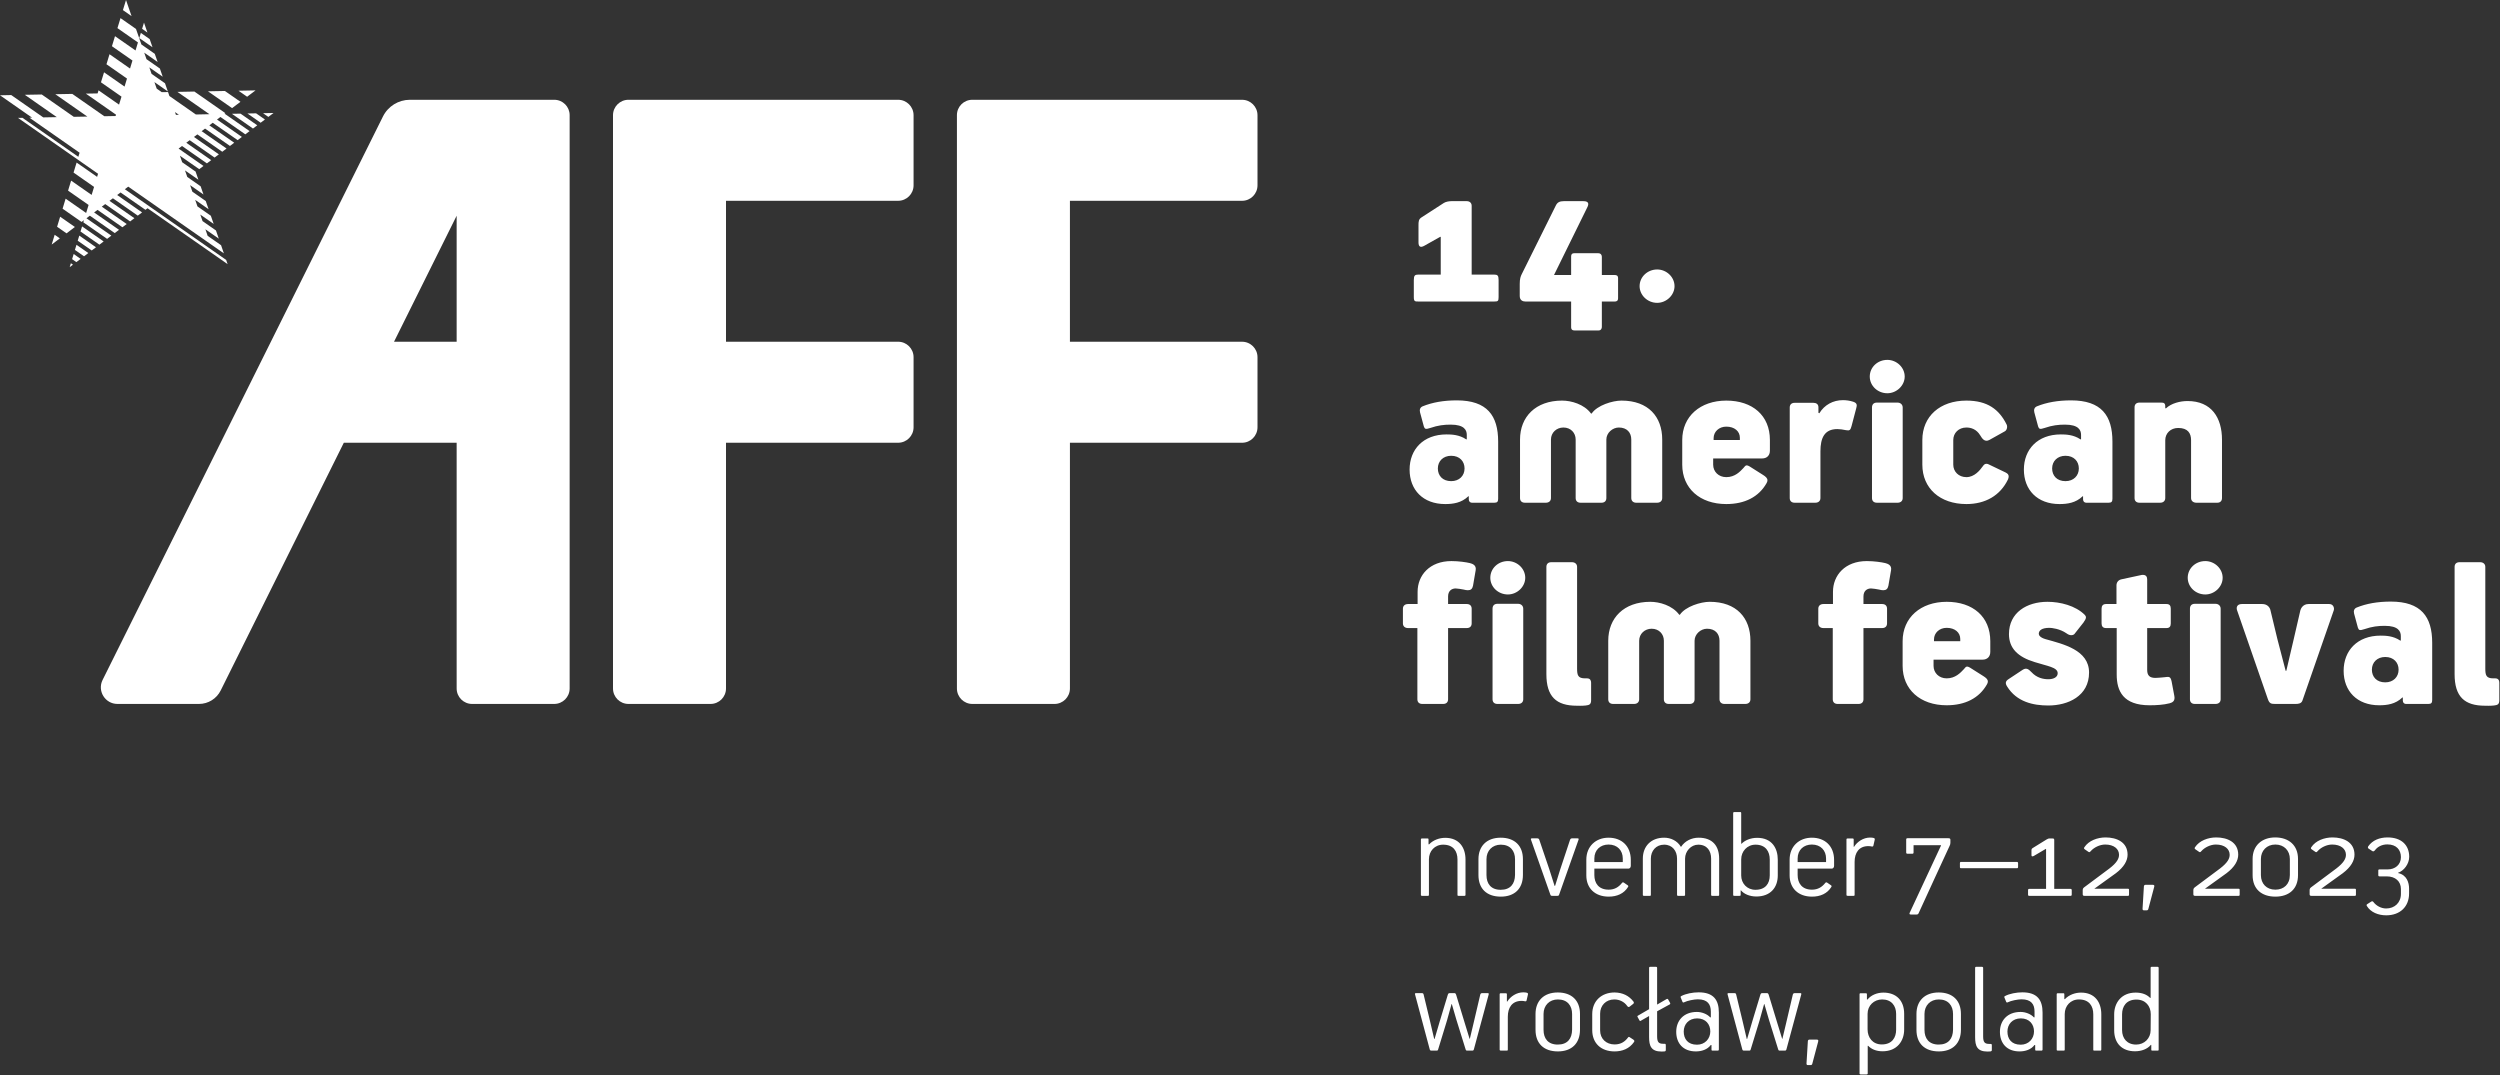
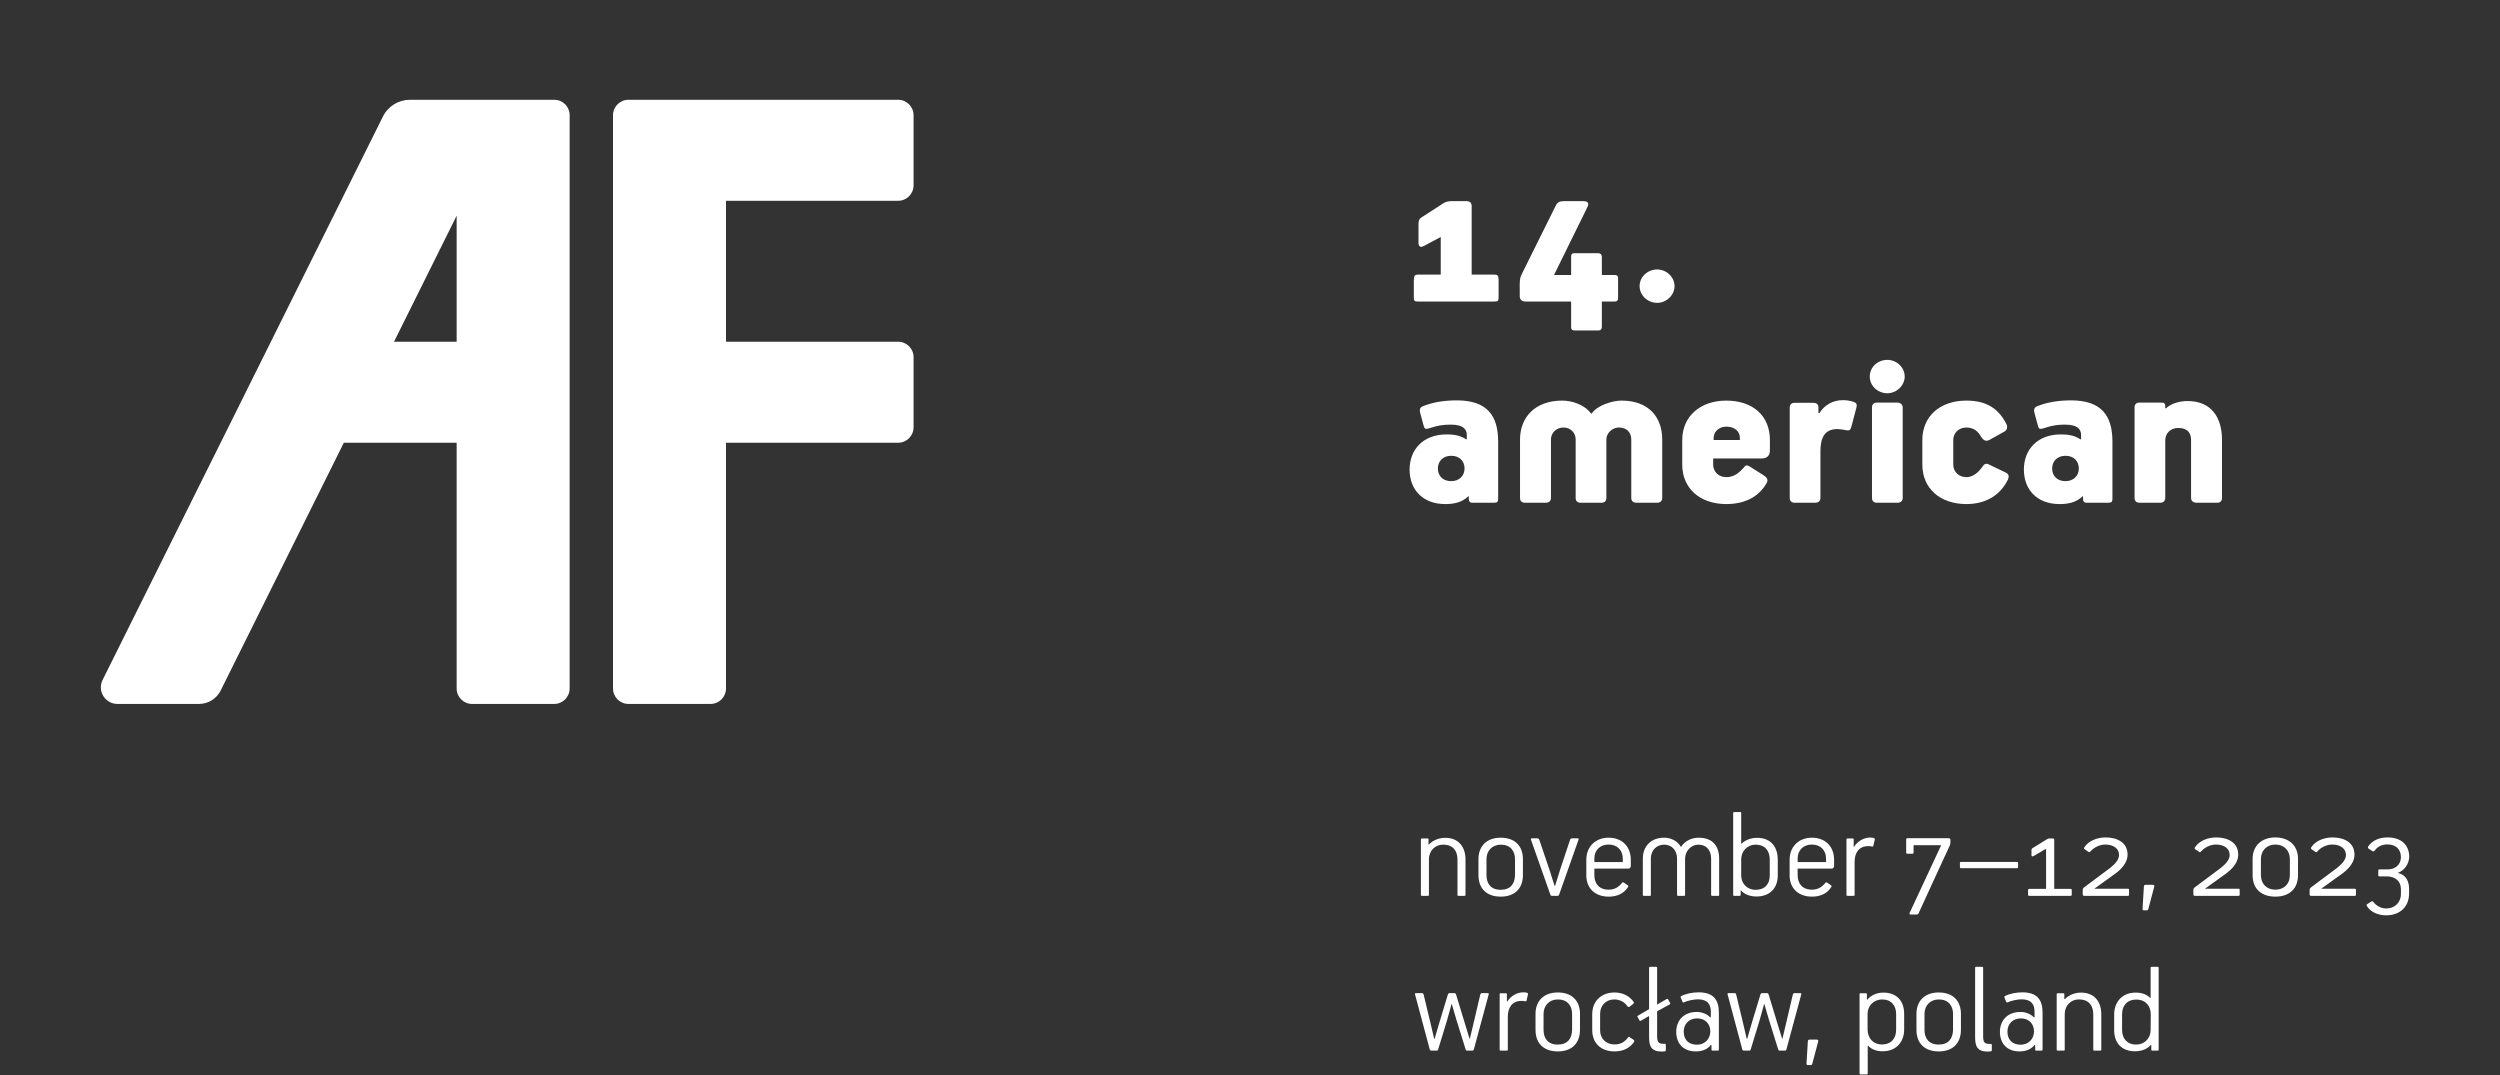
<svg xmlns="http://www.w3.org/2000/svg" width="100%" height="100%" viewBox="0 0 1346 579" version="1.1" xml:space="preserve" style="fill-rule:evenodd;clip-rule:evenodd;stroke-linejoin:round;stroke-miterlimit:2;">
  <rect x="0" y="0" width="1346" height="579" fill="#333333" stroke="none" />
  <g transform="matrix(1,0,0,1,-162.4,-108.204)">
    <g transform="matrix(4.167,0,0,4.167,963.894,671.735)">
      <path d="M0,-6.732C0.034,-6.851 0.017,-6.919 -0.119,-6.919L-0.833,-6.919C-1.003,-6.919 -1.054,-6.834 -1.088,-6.715L-1.989,-2.873L-2.431,-1.02L-2.465,-1.02L-3.06,-2.958L-4.199,-6.698C-4.267,-6.902 -4.335,-6.919 -4.454,-6.919L-5.032,-6.919C-5.202,-6.919 -5.236,-6.834 -5.287,-6.681L-6.307,-3.315L-6.987,-1.003L-7.038,-1.003L-7.599,-3.4L-8.398,-6.715C-8.432,-6.868 -8.483,-6.919 -8.636,-6.919L-9.384,-6.919C-9.52,-6.919 -9.554,-6.851 -9.503,-6.715L-7.616,0.34C-7.582,0.493 -7.497,0.51 -7.361,0.51L-6.766,0.51C-6.647,0.51 -6.562,0.51 -6.528,0.357L-5.389,-3.366L-4.794,-5.508L-4.76,-5.508L-4.165,-3.468L-2.975,0.357C-2.924,0.51 -2.873,0.51 -2.703,0.51L-2.125,0.51C-2.006,0.51 -1.938,0.476 -1.904,0.323L0,-6.732ZM1.557,-6.902C1.472,-6.902 1.421,-6.868 1.421,-6.766L1.421,0.391C1.421,0.476 1.489,0.51 1.574,0.51L2.339,0.51C2.441,0.51 2.475,0.476 2.475,0.374L2.475,-3.876C2.475,-5.032 3.019,-5.916 4.243,-5.916C4.396,-5.916 4.566,-5.899 4.702,-5.865C4.787,-5.848 4.889,-5.865 4.906,-6.001L5.076,-6.749C5.093,-6.868 5.076,-6.919 4.94,-6.97C4.838,-7.004 4.617,-7.021 4.464,-7.021C3.614,-7.021 2.815,-6.494 2.407,-5.831L2.356,-5.831L2.356,-6.766C2.356,-6.851 2.322,-6.902 2.22,-6.902L1.557,-6.902ZM11.801,-2.193L11.801,-4.233C11.801,-5.967 10.73,-7.004 8.928,-7.004C7.109,-7.004 6.055,-5.899 6.055,-4.233L6.055,-2.176C6.055,-0.425 7.109,0.612 8.945,0.612C10.713,0.612 11.801,-0.408 11.801,-2.193M10.781,-2.193C10.764,-1.037 10.186,-0.272 8.928,-0.272C7.67,-0.272 7.092,-1.054 7.092,-2.176L7.092,-4.233C7.092,-5.321 7.84,-6.103 8.945,-6.103C10.169,-6.103 10.781,-5.304 10.781,-4.216L10.781,-2.193ZM18.72,-5.814C18.125,-6.596 17.309,-6.987 16.272,-7.004C14.606,-7.004 13.382,-5.933 13.382,-4.199L13.382,-2.142C13.382,-0.459 14.504,0.612 16.272,0.612C17.258,0.612 18.176,0.272 18.788,-0.612C18.839,-0.714 18.856,-0.799 18.686,-0.918L18.244,-1.207C18.159,-1.275 18.091,-1.292 18.023,-1.207C17.632,-0.68 17.122,-0.289 16.272,-0.289C15.184,-0.289 14.402,-1.02 14.402,-2.108L14.402,-4.267C14.402,-5.321 15.15,-6.103 16.238,-6.103C16.901,-6.103 17.53,-5.797 17.904,-5.253C17.989,-5.134 18.091,-5.083 18.21,-5.168L18.669,-5.525C18.771,-5.593 18.788,-5.712 18.72,-5.814M23.415,-5.474C23.483,-5.542 23.483,-5.593 23.432,-5.678L23.194,-6.103C23.143,-6.188 23.092,-6.188 23.024,-6.171L21.766,-5.44L21.766,-10.183C21.766,-10.285 21.698,-10.319 21.613,-10.319L20.882,-10.319C20.763,-10.319 20.729,-10.268 20.729,-10.166L20.729,-4.845L19.267,-3.995C19.199,-3.961 19.199,-3.893 19.25,-3.825L19.488,-3.383C19.539,-3.315 19.573,-3.298 19.658,-3.349L20.729,-3.961L20.729,-1.241C20.729,-0.102 20.984,0.629 22.344,0.629C22.412,0.629 22.565,0.629 22.735,0.612C22.837,0.595 22.888,0.544 22.888,0.425L22.888,-0.17C22.888,-0.272 22.888,-0.374 22.752,-0.374L22.548,-0.374C21.936,-0.374 21.766,-0.629 21.766,-1.36L21.766,-4.573L23.415,-5.474ZM24.235,-1.921C24.235,-0.425 25.136,0.612 26.768,0.612C27.516,0.612 28.264,0.374 28.706,-0.221L28.791,-0.204L28.791,0.391C28.791,0.442 28.808,0.51 28.91,0.51L29.607,0.51C29.692,0.51 29.743,0.459 29.743,0.357L29.743,-4.403C29.743,-6.035 29.063,-7.021 27.125,-7.021C26.377,-7.021 25.476,-6.851 24.898,-6.545C24.813,-6.511 24.779,-6.443 24.813,-6.358L25.034,-5.814C25.068,-5.712 25.153,-5.678 25.238,-5.729C25.68,-5.95 26.547,-6.12 27.023,-6.12C28.298,-6.12 28.706,-5.457 28.706,-4.539L28.706,-3.808L28.638,-3.774C28.23,-4.233 27.516,-4.488 26.904,-4.488C25.17,-4.488 24.235,-3.349 24.235,-1.921M25.204,-1.955C25.204,-2.89 25.85,-3.655 26.938,-3.655C28.043,-3.655 28.638,-2.89 28.638,-1.972C28.638,-1.02 27.941,-0.255 26.921,-0.255C25.731,-0.255 25.204,-1.003 25.204,-1.955M40.385,-6.732C40.419,-6.851 40.402,-6.919 40.265,-6.919L39.551,-6.919C39.381,-6.919 39.33,-6.834 39.296,-6.715L38.395,-2.873L37.954,-1.02L37.92,-1.02L37.324,-2.958L36.186,-6.698C36.118,-6.902 36.049,-6.919 35.93,-6.919L35.352,-6.919C35.183,-6.919 35.148,-6.834 35.097,-6.681L34.077,-3.315L33.398,-1.003L33.347,-1.003L32.786,-3.4L31.986,-6.715C31.952,-6.868 31.902,-6.919 31.748,-6.919L31.001,-6.919C30.864,-6.919 30.83,-6.851 30.881,-6.715L32.769,0.34C32.803,0.493 32.887,0.51 33.023,0.51L33.618,0.51C33.738,0.51 33.822,0.51 33.856,0.357L34.995,-3.366L35.59,-5.508L35.624,-5.508L36.219,-3.468L37.41,0.357C37.46,0.51 37.511,0.51 37.682,0.51L38.26,0.51C38.378,0.51 38.446,0.476 38.48,0.323L40.385,-6.732ZM42.567,-0.629C42.635,-0.833 42.567,-0.918 42.38,-0.918L41.462,-0.918C41.326,-0.918 41.241,-0.833 41.241,-0.697L41.071,2.125C41.054,2.261 41.088,2.38 41.224,2.38L41.598,2.38C41.717,2.38 41.785,2.329 41.819,2.193L42.567,-0.629ZM47.922,-6.766L47.922,3.451C47.922,3.553 47.973,3.587 48.075,3.587L48.823,3.587C48.925,3.587 48.976,3.536 48.976,3.451L48.976,-0.102L49.027,-0.119C49.435,0.306 50.047,0.595 50.897,0.595C52.784,0.595 53.685,-0.748 53.685,-2.21L53.685,-4.25C53.685,-5.967 52.665,-6.987 50.999,-6.987C50.166,-6.987 49.384,-6.647 48.942,-6.086L48.874,-6.103L48.874,-6.766C48.874,-6.851 48.84,-6.902 48.738,-6.902L48.058,-6.902C47.956,-6.902 47.922,-6.868 47.922,-6.766M48.959,-4.25C48.959,-5.304 49.775,-6.103 50.846,-6.103C52.019,-6.103 52.648,-5.304 52.648,-4.233L52.648,-2.193C52.648,-1.173 52.121,-0.289 50.795,-0.289C49.605,-0.289 48.959,-1.19 48.959,-2.227L48.959,-4.25ZM61.02,-2.193L61.02,-4.233C61.02,-5.967 59.949,-7.004 58.147,-7.004C56.328,-7.004 55.274,-5.899 55.274,-4.233L55.274,-2.176C55.274,-0.425 56.328,0.612 58.164,0.612C59.932,0.612 61.02,-0.408 61.02,-2.193M60,-2.193C59.983,-1.037 59.405,-0.272 58.147,-0.272C56.889,-0.272 56.311,-1.054 56.311,-2.176L56.311,-4.233C56.311,-5.321 57.059,-6.103 58.164,-6.103C59.388,-6.103 60,-5.304 60,-4.216L60,-2.193ZM62.853,-10.166L62.853,-1.241C62.853,-0.085 63.108,0.629 64.451,0.629C64.536,0.629 64.689,0.629 64.859,0.612C64.944,0.595 65.012,0.544 65.012,0.442L65.012,-0.153C65.012,-0.255 65.012,-0.357 64.859,-0.357L64.672,-0.357C64.06,-0.357 63.89,-0.612 63.89,-1.343L63.89,-10.183C63.89,-10.268 63.822,-10.319 63.737,-10.319L62.989,-10.319C62.887,-10.319 62.853,-10.251 62.853,-10.166M66.059,-1.921C66.059,-0.425 66.96,0.612 68.592,0.612C69.34,0.612 70.088,0.374 70.53,-0.221L70.615,-0.204L70.615,0.391C70.615,0.442 70.632,0.51 70.734,0.51L71.431,0.51C71.516,0.51 71.567,0.459 71.567,0.357L71.567,-4.403C71.567,-6.035 70.887,-7.021 68.949,-7.021C68.201,-7.021 67.3,-6.851 66.722,-6.545C66.637,-6.511 66.603,-6.443 66.637,-6.358L66.858,-5.814C66.892,-5.712 66.977,-5.678 67.062,-5.729C67.504,-5.95 68.371,-6.12 68.847,-6.12C70.122,-6.12 70.53,-5.457 70.53,-4.539L70.53,-3.808L70.462,-3.774C70.054,-4.233 69.34,-4.488 68.728,-4.488C66.994,-4.488 66.059,-3.349 66.059,-1.921M67.028,-1.955C67.028,-2.89 67.674,-3.655 68.762,-3.655C69.867,-3.655 70.462,-2.89 70.462,-1.972C70.462,-1.02 69.765,-0.255 68.745,-0.255C67.555,-0.255 67.028,-1.003 67.028,-1.955M79.157,0.374L79.157,-4.182C79.157,-5.746 78.324,-6.987 76.539,-6.987C75.825,-6.987 75.009,-6.732 74.448,-6.137L74.38,-6.154L74.38,-6.766C74.38,-6.868 74.363,-6.902 74.261,-6.902L73.53,-6.902C73.445,-6.902 73.394,-6.868 73.394,-6.766L73.394,0.391C73.394,0.476 73.445,0.51 73.53,0.51L74.295,0.51C74.397,0.51 74.431,0.476 74.431,0.374L74.431,-4.216C74.431,-5.27 75.179,-6.103 76.267,-6.103C77.593,-6.103 78.12,-5.253 78.12,-4.182L78.12,0.391C78.12,0.476 78.154,0.51 78.256,0.51L79.021,0.51C79.106,0.51 79.157,0.476 79.157,0.374M86.567,0.391L86.567,-10.183C86.567,-10.268 86.516,-10.319 86.431,-10.319L85.666,-10.319C85.564,-10.319 85.53,-10.268 85.53,-10.166L85.53,-6.324L85.479,-6.29C85.054,-6.732 84.442,-6.987 83.592,-6.987C81.739,-6.987 80.821,-5.644 80.821,-4.182L80.821,-2.125C80.821,-0.425 81.841,0.595 83.507,0.595C84.323,0.595 85.105,0.323 85.564,-0.238L85.615,-0.221L85.615,0.374C85.615,0.476 85.649,0.51 85.751,0.51L86.431,0.51C86.533,0.51 86.567,0.476 86.567,0.391M85.53,-2.125C85.53,-1.088 84.731,-0.272 83.66,-0.272C82.487,-0.272 81.841,-1.071 81.841,-2.142L81.841,-4.182C81.841,-5.219 82.402,-6.086 83.694,-6.086C84.884,-6.086 85.547,-5.236 85.547,-4.199L85.53,-2.125Z" style="fill:white;fill-rule:nonzero;" />
    </g>
    <g transform="matrix(4.167,0,0,4.167,951.428,556.455)">
      <path d="M0,8.041L0,3.485C0,1.921 -0.833,0.68 -2.618,0.68C-3.332,0.68 -4.148,0.935 -4.709,1.53L-4.777,1.513L-4.777,0.901C-4.777,0.799 -4.794,0.765 -4.896,0.765L-5.627,0.765C-5.712,0.765 -5.763,0.799 -5.763,0.901L-5.763,8.058C-5.763,8.143 -5.712,8.177 -5.627,8.177L-4.862,8.177C-4.76,8.177 -4.726,8.143 -4.726,8.041L-4.726,3.451C-4.726,2.397 -3.978,1.564 -2.89,1.564C-1.564,1.564 -1.037,2.414 -1.037,3.485L-1.037,8.058C-1.037,8.143 -1.003,8.177 -0.901,8.177L-0.136,8.177C-0.051,8.177 0,8.143 0,8.041M7.419,5.474L7.419,3.434C7.419,1.7 6.348,0.663 4.546,0.663C2.727,0.663 1.673,1.768 1.673,3.434L1.673,5.491C1.673,7.242 2.727,8.279 4.563,8.279C6.331,8.279 7.419,7.259 7.419,5.474M6.399,5.474C6.382,6.63 5.804,7.395 4.546,7.395C3.288,7.395 2.71,6.613 2.71,5.491L2.71,3.434C2.71,2.346 3.458,1.564 4.563,1.564C5.787,1.564 6.399,2.363 6.399,3.451L6.399,5.474ZM14.601,0.935C14.652,0.816 14.618,0.748 14.482,0.748L13.768,0.748C13.581,0.748 13.547,0.85 13.496,0.969L12.221,4.811L11.575,6.885L11.507,6.885L10.827,4.743L9.535,0.935C9.501,0.816 9.416,0.748 9.263,0.748L8.583,0.748C8.447,0.748 8.413,0.816 8.464,0.935L10.963,8.024C11.014,8.16 11.065,8.177 11.235,8.177L11.847,8.177C12.017,8.177 12.051,8.143 12.102,8.007L14.601,0.935ZM21.357,4.301L21.357,3.536C21.357,1.734 20.167,0.663 18.484,0.663C16.835,0.663 15.611,1.785 15.611,3.502L15.611,5.542C15.611,7.191 16.733,8.279 18.501,8.279C19.555,8.279 20.473,7.905 21.017,7.004C21.051,6.919 21.034,6.851 20.915,6.783L20.473,6.477C20.371,6.409 20.286,6.409 20.201,6.528C19.793,7.038 19.266,7.378 18.501,7.378C17.192,7.378 16.648,6.528 16.648,5.491L16.648,4.658L21.068,4.658C21.204,4.658 21.357,4.522 21.357,4.301M18.484,1.547C19.64,1.547 20.32,2.329 20.32,3.349L20.32,3.808L16.648,3.808L16.648,3.349C16.648,2.244 17.43,1.547 18.484,1.547M32.772,8.041L32.772,3.366C32.772,1.751 31.939,0.663 30.12,0.663C29.185,0.663 28.335,1.105 27.859,1.836L27.825,1.836C27.366,1.054 26.516,0.663 25.666,0.663C23.966,0.663 22.912,1.768 22.912,3.366L22.912,8.058C22.912,8.143 22.963,8.177 23.048,8.177L23.83,8.177C23.932,8.177 23.949,8.143 23.949,8.041L23.949,3.366C23.949,2.38 24.595,1.564 25.666,1.564C26.737,1.564 27.332,2.38 27.332,3.366L27.332,8.058C27.332,8.143 27.383,8.177 27.468,8.177L28.233,8.177C28.335,8.177 28.369,8.143 28.369,8.041L28.369,3.366C28.369,2.414 29.134,1.564 30.069,1.564C31.225,1.564 31.735,2.38 31.735,3.366L31.735,8.058C31.735,8.143 31.786,8.177 31.871,8.177L32.653,8.177C32.738,8.177 32.772,8.143 32.772,8.041M40.347,5.542L40.347,3.502C40.347,2.074 39.633,0.68 37.678,0.68C36.794,0.68 36.046,1.037 35.672,1.445L35.621,1.428L35.621,-2.516C35.621,-2.601 35.604,-2.652 35.502,-2.652L34.737,-2.652C34.635,-2.652 34.584,-2.601 34.584,-2.499L34.584,8.058C34.584,8.16 34.635,8.177 34.737,8.177L35.4,8.177C35.519,8.177 35.553,8.143 35.553,8.041L35.553,7.48L35.587,7.463C35.961,7.922 36.692,8.262 37.576,8.262C39.378,8.262 40.347,7.123 40.347,5.542M39.31,5.525C39.31,6.613 38.732,7.395 37.457,7.395C36.386,7.395 35.621,6.579 35.621,5.542L35.621,3.468C35.621,2.431 36.386,1.564 37.474,1.564C38.783,1.564 39.31,2.448 39.31,3.485L39.31,5.525ZM47.623,4.301L47.623,3.536C47.623,1.734 46.433,0.663 44.75,0.663C43.101,0.663 41.877,1.785 41.877,3.502L41.877,5.542C41.877,7.191 42.999,8.279 44.767,8.279C45.821,8.279 46.739,7.905 47.283,7.004C47.317,6.919 47.3,6.851 47.181,6.783L46.739,6.477C46.637,6.409 46.552,6.409 46.467,6.528C46.059,7.038 45.532,7.378 44.767,7.378C43.458,7.378 42.914,6.528 42.914,5.491L42.914,4.658L47.334,4.658C47.47,4.658 47.623,4.522 47.623,4.301M44.75,1.547C45.906,1.547 46.586,2.329 46.586,3.349L46.586,3.808L42.914,3.808L42.914,3.349C42.914,2.244 43.696,1.547 44.75,1.547M49.357,0.765C49.272,0.765 49.221,0.799 49.221,0.901L49.221,8.058C49.221,8.143 49.289,8.177 49.374,8.177L50.139,8.177C50.241,8.177 50.275,8.143 50.275,8.041L50.275,3.791C50.275,2.635 50.819,1.751 52.043,1.751C52.196,1.751 52.366,1.768 52.502,1.802C52.587,1.819 52.689,1.802 52.706,1.666L52.876,0.918C52.893,0.799 52.876,0.748 52.74,0.697C52.638,0.663 52.417,0.646 52.264,0.646C51.414,0.646 50.615,1.173 50.207,1.836L50.156,1.836L50.156,0.901C50.156,0.816 50.122,0.765 50.02,0.765L49.357,0.765ZM62.651,1.309L62.651,0.935C62.651,0.765 62.549,0.731 62.362,0.731L57.109,0.731C56.99,0.731 56.939,0.799 56.939,0.884L56.939,2.567C56.939,2.686 56.99,2.737 57.109,2.737L57.738,2.737C57.857,2.737 57.891,2.669 57.891,2.567L57.891,1.632L61.41,1.632L61.444,1.666C60.118,4.505 58.69,7.548 57.381,10.387C57.364,10.421 57.364,10.438 57.364,10.472C57.364,10.557 57.432,10.591 57.534,10.591L58.282,10.591C58.401,10.591 58.486,10.54 58.537,10.438C59.336,8.653 61.869,3.213 62.549,1.717C62.617,1.581 62.651,1.479 62.651,1.309M71.395,4.454L71.395,3.944C71.395,3.859 71.344,3.791 71.242,3.791L64,3.791C63.915,3.791 63.881,3.859 63.881,3.944L63.881,4.454C63.881,4.556 63.915,4.607 64.017,4.607L71.259,4.607C71.344,4.607 71.395,4.556 71.395,4.454M78.328,8.024L78.328,7.446C78.328,7.327 78.277,7.276 78.158,7.276L76.067,7.276L76.067,0.969C76.067,0.816 76.016,0.765 75.863,0.765L75.421,0.765C75.302,0.765 75.2,0.833 75.064,0.901L73.279,2.006C73.143,2.091 73.126,2.176 73.126,2.329L73.126,2.941C73.126,3.111 73.279,3.111 73.449,3.009L74.979,2.108L75.013,2.142L75.013,7.276L72.837,7.276C72.735,7.276 72.684,7.327 72.684,7.446L72.684,8.024C72.684,8.143 72.735,8.177 72.854,8.177L78.175,8.177C78.277,8.177 78.328,8.126 78.328,8.024M85.731,8.024L85.731,7.395C85.731,7.31 85.697,7.259 85.595,7.259L81.243,7.259L84.031,5.253C85.085,4.454 85.544,3.638 85.544,2.856C85.544,1.224 84.116,0.629 82.705,0.629C81.651,0.629 80.529,1.037 79.968,1.887C79.9,1.989 79.883,2.074 80.002,2.159L80.495,2.499C80.614,2.584 80.682,2.516 80.801,2.38C81.192,1.938 81.94,1.547 82.654,1.547C83.793,1.547 84.439,2.125 84.439,2.873C84.439,3.366 84.167,3.893 83.198,4.641L79.917,7.089C79.73,7.225 79.747,7.395 79.747,7.599L79.747,7.956C79.747,8.109 79.798,8.177 79.968,8.177L85.595,8.177C85.697,8.177 85.731,8.126 85.731,8.024M88.977,7.038C89.045,6.834 88.977,6.749 88.79,6.749L87.872,6.749C87.736,6.749 87.651,6.834 87.651,6.97L87.481,9.792C87.464,9.928 87.498,10.047 87.634,10.047L88.008,10.047C88.127,10.047 88.195,9.996 88.229,9.86L88.977,7.038ZM100.026,8.024L100.026,7.395C100.026,7.31 99.992,7.259 99.89,7.259L95.538,7.259L98.326,5.253C99.38,4.454 99.839,3.638 99.839,2.856C99.839,1.224 98.411,0.629 97,0.629C95.946,0.629 94.824,1.037 94.263,1.887C94.195,1.989 94.178,2.074 94.297,2.159L94.79,2.499C94.909,2.584 94.977,2.516 95.096,2.38C95.487,1.938 96.235,1.547 96.949,1.547C98.088,1.547 98.734,2.125 98.734,2.873C98.734,3.366 98.462,3.893 97.493,4.641L94.212,7.089C94.025,7.225 94.042,7.395 94.042,7.599L94.042,7.956C94.042,8.109 94.093,8.177 94.263,8.177L99.89,8.177C99.992,8.177 100.026,8.126 100.026,8.024M107.564,5.508L107.564,3.4C107.564,1.632 106.357,0.629 104.623,0.629C102.872,0.629 101.699,1.7 101.699,3.4L101.699,5.508C101.699,7.293 102.855,8.279 104.64,8.279C106.442,8.279 107.564,7.259 107.564,5.508M106.51,5.491C106.51,6.681 105.728,7.378 104.64,7.378C103.501,7.378 102.77,6.613 102.77,5.491L102.77,3.417C102.77,2.346 103.518,1.547 104.64,1.547C105.762,1.547 106.51,2.329 106.51,3.417L106.51,5.491ZM115.049,8.024L115.049,7.395C115.049,7.31 115.015,7.259 114.913,7.259L110.561,7.259L113.349,5.253C114.403,4.454 114.862,3.638 114.862,2.856C114.862,1.224 113.434,0.629 112.023,0.629C110.969,0.629 109.847,1.037 109.286,1.887C109.218,1.989 109.201,2.074 109.32,2.159L109.813,2.499C109.932,2.584 110,2.516 110.119,2.38C110.51,1.938 111.258,1.547 111.972,1.547C113.111,1.547 113.757,2.125 113.757,2.873C113.757,3.366 113.485,3.893 112.516,4.641L109.235,7.089C109.048,7.225 109.065,7.395 109.065,7.599L109.065,7.956C109.065,8.109 109.116,8.177 109.286,8.177L114.913,8.177C115.015,8.177 115.049,8.126 115.049,8.024M119.161,4.76L118.09,4.76C117.971,4.76 117.937,4.811 117.937,4.913L117.937,5.508C117.937,5.627 118.005,5.661 118.107,5.661L119.025,5.661C120.147,5.661 120.861,6.307 120.861,7.293L120.861,7.922C120.861,9.061 120.045,9.809 118.957,9.809C118.311,9.809 117.682,9.469 117.308,8.976C117.223,8.857 117.138,8.857 117.019,8.925L116.509,9.248C116.407,9.316 116.407,9.384 116.458,9.486C116.951,10.302 117.937,10.693 118.957,10.693C120.776,10.693 121.915,9.554 121.915,7.871L121.915,7.242C121.915,6.477 121.626,5.474 120.504,5.236L120.504,5.185C121.235,4.947 121.932,4.063 121.932,3.128C121.932,1.632 120.929,0.629 119.144,0.629C118.073,0.629 117.189,1.003 116.645,1.768C116.594,1.853 116.56,1.989 116.662,2.057L117.172,2.397C117.308,2.482 117.41,2.397 117.512,2.278C117.852,1.819 118.43,1.53 119.11,1.53C120.283,1.53 120.861,2.244 120.861,3.179C120.861,4.165 120.096,4.76 119.161,4.76" style="fill:white;fill-rule:nonzero;" />
    </g>
    <g transform="matrix(4.167,0,0,4.167,831.118,432.821)">
-       <path d="M0,-51.957C1.103,-51.957 1.996,-52.851 1.996,-53.953L1.996,-63.013C1.996,-64.115 1.103,-65.009 0,-65.009L-34.857,-65.009C-35.952,-65.009 -36.839,-64.122 -36.839,-63.028L-36.839,11.055C-36.839,12.158 -35.945,13.052 -34.842,13.052L-24.236,13.052C-23.133,13.052 -22.239,12.158 -22.239,11.055L-22.239,-20.696L0,-20.696C1.103,-20.696 1.996,-21.589 1.996,-22.692L1.996,-31.751C1.996,-32.854 1.103,-33.748 0,-33.748L-22.239,-33.748L-22.239,-51.957L0,-51.957Z" style="fill:white;fill-rule:nonzero;" />
-     </g>
+       </g>
    <g transform="matrix(4.167,0,0,4.167,645.948,487.204)">
      <path d="M0,-78.061L-34.842,-78.061C-35.945,-78.061 -36.839,-77.167 -36.839,-76.065L-36.839,-1.997C-36.839,-0.894 -35.945,0 -34.842,0L-24.236,0C-23.133,0 -22.239,-0.894 -22.239,-1.997L-22.239,-33.748L0,-33.748C1.103,-33.748 1.996,-34.641 1.996,-35.744L1.996,-44.803C1.996,-45.906 1.103,-46.8 0,-46.8L-22.239,-46.8L-22.239,-65.009L0,-65.009C1.103,-65.009 1.996,-65.903 1.996,-67.005L1.996,-76.065C1.996,-77.167 1.103,-78.061 0,-78.061" style="fill:white;fill-rule:nonzero;" />
    </g>
    <g transform="matrix(4.167,0,0,4.167,460.817,487.204)">
      <path d="M0,-78.061L-18.652,-78.061C-20.127,-78.061 -21.475,-77.227 -22.132,-75.906L-58.358,-3.102C-59.068,-1.675 -58.03,0 -56.437,0L-45.904,0C-44.716,0 -43.63,-0.673 -43.101,-1.737L-27.191,-33.748L-12.613,-33.748L-12.613,-1.997C-12.613,-0.894 -11.719,0 -10.617,0L-0.01,0C1.093,0 1.987,-0.894 1.987,-1.997L1.987,-76.075C1.987,-77.172 1.097,-78.061 0,-78.061M-12.613,-46.8L-20.704,-46.8L-12.613,-63.079L-12.613,-46.8Z" style="fill:white;fill-rule:nonzero;" />
    </g>
    <g transform="matrix(4.167,0,0,4.167,190.23,120.375)">
-       <path d="M0,28.677L1.053,27.881L0.384,27.411L0,28.677ZM12.66,2.13L11.521,1.333L11.317,1.994L13.028,3.187L12.66,2.13ZM9.601,-2.921L9.603,-2.907L9.601,-2.913L9.204,-1.616L10.32,-0.837L9.601,-2.921ZM2.323,31.598L2.747,31.278L2.481,31.088L2.323,31.598ZM1.092,25.079L0.699,26.378L1.918,27.229L2.999,26.407L1.092,25.079ZM26.333,8.762L26.327,8.758L24.135,8.801L25.252,9.58L26.333,8.762ZM11.926,0.002L11.681,0.802L12.368,1.283L11.926,0.002ZM24.39,10.234L22.38,8.834L20.192,8.877L23.307,11.05L24.39,10.234ZM23.282,11.782L26.008,13.688L26.561,13.27L24.399,11.762L23.282,11.782ZM22.316,11.799L22.443,11.702L18.439,8.908L16.245,8.951L20.384,11.836L18.63,11.872L15.207,9.482L15.034,8.974L14.222,8.988L13.568,8.53L13.355,7.923L13.273,7.685L15.006,8.895L15.034,8.974L14.64,7.837L12.907,6.628L12.615,5.785L14.346,6.992L13.978,5.933L12.249,4.724L11.955,3.882L13.688,5.088L13.318,4.032L11.591,2.825L11.311,2.019L10.894,0.82L8.891,-0.581L8.495,0.714L11.145,2.562L10.832,3.6L8.18,1.752L7.785,3.049L10.437,4.899L10.275,5.427L10.123,5.935L7.471,4.085L7.078,5.382L9.728,7.229L9.49,8.018L9.726,7.233L9.414,8.267L6.764,6.419L6.367,7.714L9.019,9.564L8.704,10.598L6.054,8.75L5.933,9.149L4.414,9.177L8.31,11.895L8.258,12.07L6.799,12.097L2.662,9.212L0.469,9.253L4.605,12.14L2.856,12.173L-1.283,9.288L-3.476,9.327L0.662,12.214L-1.089,12.247L-5.226,9.362L-6.679,9.391L-2.541,12.278L-2.882,12.282L3.606,16.811L3.444,17.339L-3.777,12.302L-4.352,12.312L3.341,17.68L5.991,19.529L5.869,19.931L3.219,18.083L2.825,19.377L5.475,21.227L5.162,22.263L2.51,20.416L2.117,21.71L4.768,23.562L4.451,24.596L1.801,22.748L1.408,24.043L3.861,25.756L4.169,25.525L4.087,25.801L7.16,27.941L7.709,27.524L4.49,25.279L4.932,24.947L8.147,27.193L8.702,26.775L5.481,24.53L5.923,24.197L9.14,26.442L9.695,26.025L6.474,23.78L6.772,23.556L6.916,23.447L10.133,25.69L10.686,25.273L7.467,23.031L7.909,22.698L11.126,24.941L11.677,24.524L8.46,22.277L8.898,21.948L12.117,24.191L12.384,23.987L22.729,31.205L22.542,30.661L9.451,21.527L9.891,21.194L22.248,29.816L21.884,28.761L20.151,27.552L19.861,26.705L21.59,27.914L21.224,26.856L19.491,25.647L19.368,25.285L19.201,24.804L20.93,26.01L20.564,24.956L18.835,23.749L18.541,22.902L20.273,24.111L19.905,23.052L18.174,21.845L17.884,21L19.613,22.209L19.245,21.15L17.518,19.942L17.224,19.097L18.957,20.304L18.605,19.288L18.624,19.271L16.858,18.04L16.782,17.814L16.566,17.197L19.064,18.937L19.613,18.521L16.397,16.278L16.837,15.943L20.057,18.188L20.608,17.771L17.39,15.524L17.83,15.193L21.048,17.437L21.601,17.022L18.381,14.775L18.572,14.633L18.823,14.442L22.039,16.687L22.592,16.27L19.374,14.027L19.814,13.692L23.034,15.937L23.583,15.521L20.367,13.273L20.807,12.942L24.026,15.186L24.575,14.771L21.36,12.526L21.8,12.191L25.017,14.436L25.57,14.019L22.386,11.798L22.316,11.799ZM16.052,11.918L15.929,11.558L16.44,11.912L16.052,11.918ZM25.293,11.743L27.001,12.937L27.554,12.52L26.409,11.722L25.293,11.743ZM27.306,11.704L27.994,12.185L28.664,11.677L27.306,11.704ZM2.638,30.562L3.187,30.946L3.74,30.529L2.841,29.898L2.638,30.562ZM3,29.37L4.179,30.194L4.733,29.775L3.203,28.706L3,29.37ZM3.723,26.991L6.167,28.693L6.714,28.276L3.927,26.331L3.723,26.991ZM3.363,28.181L5.174,29.442L5.724,29.028L3.565,27.519L3.363,28.181Z" style="fill:white;fill-rule:nonzero;" />
-     </g>
+       </g>
    <g transform="matrix(4.167,0,0,4.167,956.905,483.372)">
-       <path d="M0,-16.359C0.115,-17.02 -0.431,-17.193 -0.747,-17.279C-1.236,-17.394 -2.185,-17.538 -3.134,-17.538C-5.951,-17.538 -7.504,-15.698 -7.504,-13.57L-7.504,-11.989L-8.74,-11.989C-9.143,-11.989 -9.401,-11.759 -9.401,-11.385L-9.401,-9.488C-9.401,-9.114 -9.143,-8.884 -8.74,-8.884L-7.533,-8.884L-7.533,0.316C-7.533,0.69 -7.303,0.92 -6.9,0.92L-4.197,0.92C-3.795,0.92 -3.565,0.69 -3.565,0.316L-3.565,-8.884L-1.15,-8.884C-0.747,-8.884 -0.518,-9.114 -0.518,-9.488L-0.518,-11.385C-0.518,-11.759 -0.747,-11.989 -1.15,-11.989L-3.565,-11.989L-3.565,-12.966C-3.565,-13.714 -3.076,-14.002 -2.587,-14.002C-2.415,-14.002 -1.811,-13.915 -1.553,-13.858C-1.351,-13.8 -1.15,-13.771 -1.006,-13.771C-0.633,-13.771 -0.431,-13.944 -0.345,-14.347L0,-16.359ZM6.405,-15.381C6.405,-16.56 5.37,-17.538 4.163,-17.538C2.898,-17.538 1.891,-16.589 1.891,-15.381C1.891,-14.203 2.898,-13.225 4.163,-13.225C5.37,-13.225 6.405,-14.231 6.405,-15.381M6.146,0.316L6.146,-11.385C6.146,-11.788 5.83,-12.018 5.485,-12.018L2.811,-12.018C2.409,-12.018 2.179,-11.788 2.179,-11.385L2.179,0.316C2.179,0.69 2.409,0.92 2.811,0.92L5.485,0.92C5.888,0.92 6.146,0.69 6.146,0.316M13.103,-16.79C13.103,-17.193 12.787,-17.394 12.442,-17.394L9.768,-17.394C9.366,-17.394 9.136,-17.164 9.136,-16.79L9.136,-2.933C9.136,-0.029 10.401,1.15 13.075,1.15C13.161,1.15 13.736,1.179 14.225,1.121C14.656,1.064 14.915,1.006 14.915,0.431L14.915,-1.811C14.915,-2.013 14.857,-2.386 14.397,-2.386L14.138,-2.386C13.218,-2.386 13.103,-2.789 13.103,-3.651L13.103,-16.79ZM35.499,0.316L35.499,-7.245C35.499,-10.178 33.717,-12.276 30.238,-12.276C29.088,-12.276 27.104,-11.673 26.386,-10.609L26.299,-10.609C25.408,-11.817 23.741,-12.276 22.562,-12.276C19.141,-12.276 17.128,-10.178 17.128,-7.245L17.128,0.316C17.128,0.69 17.358,0.92 17.761,0.92L20.463,0.92C20.866,0.92 21.124,0.69 21.124,0.316L21.124,-7.245C21.124,-8.136 21.843,-8.798 22.734,-8.798C23.683,-8.798 24.316,-8.108 24.316,-7.245L24.316,0.316C24.316,0.69 24.546,0.92 24.948,0.92L27.651,0.92C28.053,0.92 28.283,0.69 28.283,0.316L28.283,-7.245C28.283,-8.108 29.088,-8.798 29.893,-8.798C30.957,-8.798 31.503,-8.136 31.503,-7.245L31.503,0.316C31.503,0.69 31.762,0.92 32.136,0.92L34.838,0.92C35.241,0.92 35.499,0.69 35.499,0.316M53.669,-16.359C53.784,-17.02 53.238,-17.193 52.922,-17.279C52.433,-17.394 51.484,-17.538 50.535,-17.538C47.718,-17.538 46.165,-15.698 46.165,-13.57L46.165,-11.989L44.929,-11.989C44.526,-11.989 44.268,-11.759 44.268,-11.385L44.268,-9.488C44.268,-9.114 44.526,-8.884 44.929,-8.884L46.137,-8.884L46.137,0.316C46.137,0.69 46.366,0.92 46.769,0.92L49.471,0.92C49.874,0.92 50.104,0.69 50.104,0.316L50.104,-8.884L52.519,-8.884C52.922,-8.884 53.151,-9.114 53.151,-9.488L53.151,-11.385C53.151,-11.759 52.922,-11.989 52.519,-11.989L50.104,-11.989L50.104,-12.966C50.104,-13.714 50.593,-14.002 51.082,-14.002C51.254,-14.002 51.858,-13.915 52.116,-13.858C52.318,-13.8 52.519,-13.771 52.663,-13.771C53.036,-13.771 53.238,-13.944 53.324,-14.347L53.669,-16.359ZM66.491,-5.808L66.491,-7.188C66.491,-10.35 64.249,-12.276 60.856,-12.276C57.492,-12.276 55.164,-10.235 55.164,-7.188L55.164,-3.996C55.164,-0.949 57.435,1.092 60.856,1.092C63.242,1.092 65.054,0.172 66.06,-1.61C66.146,-1.754 66.175,-1.869 66.175,-1.984C66.175,-2.272 65.916,-2.473 65.6,-2.674L63.875,-3.767C63.731,-3.853 63.587,-3.91 63.501,-3.91C63.3,-3.91 63.214,-3.709 63.07,-3.565C62.639,-3.105 61.977,-2.386 60.856,-2.386C59.85,-2.386 59.16,-3.105 59.16,-3.996L59.16,-4.802L65.485,-4.802C66.117,-4.802 66.491,-5.204 66.491,-5.808M60.856,-8.913C61.92,-8.913 62.61,-8.309 62.61,-7.475L62.61,-7.188L59.217,-7.188L59.217,-7.418C59.217,-8.252 59.907,-8.913 60.856,-8.913M79.253,-3.134C79.253,-6.067 75.889,-6.814 73.647,-7.446C72.928,-7.648 72.755,-7.964 72.755,-8.136C72.755,-8.568 73.129,-8.913 74.135,-8.913C74.423,-8.913 75.487,-8.798 76.349,-8.194C76.579,-8.022 76.78,-7.964 76.953,-7.964C77.125,-7.964 77.269,-8.022 77.355,-8.108L78.534,-9.603C78.735,-9.89 78.85,-10.091 78.85,-10.264C78.85,-10.379 78.793,-10.494 78.707,-10.58C77.499,-11.788 75.515,-12.276 73.877,-12.276C71.232,-12.276 68.903,-10.896 68.903,-8.108C68.903,-6.268 70.053,-5.147 72.238,-4.485C73.848,-3.968 75.199,-3.824 75.199,-3.048C75.199,-2.53 74.653,-2.272 73.992,-2.272C73.33,-2.272 72.497,-2.444 71.807,-3.192C71.462,-3.537 71.174,-3.824 70.657,-3.479L68.874,-2.3C68.414,-2.013 68.414,-1.725 68.673,-1.323C69.909,0.661 72.037,1.121 73.992,1.121C76.522,1.121 79.253,-0.086 79.253,-3.134M86.762,-11.989L86.762,-15.18C86.762,-15.496 86.619,-15.755 86.216,-15.755C86.13,-15.755 86.044,-15.755 85.957,-15.726L83.427,-15.18C83.025,-15.094 82.795,-14.778 82.795,-14.404L82.795,-11.989L81.444,-11.989C81.041,-11.989 80.869,-11.759 80.869,-11.385L80.869,-9.488C80.869,-9.114 81.041,-8.884 81.444,-8.884L82.824,-8.884L82.824,-2.875C82.824,-0.748 83.657,1.092 87.079,1.092C87.97,1.092 88.89,1.035 89.666,0.834C89.954,0.747 90.414,0.603 90.27,-0.115L89.925,-1.955C89.781,-2.645 89.609,-2.616 88.976,-2.53C88.775,-2.502 87.999,-2.444 87.826,-2.444C87.107,-2.444 86.762,-2.731 86.762,-3.479L86.762,-8.884L89.264,-8.884C89.666,-8.884 89.81,-9.114 89.81,-9.488L89.81,-11.385C89.81,-11.759 89.666,-11.989 89.264,-11.989L86.762,-11.989ZM96.514,-15.381C96.514,-16.56 95.479,-17.538 94.272,-17.538C93.007,-17.538 92,-16.589 92,-15.381C92,-14.203 93.007,-13.225 94.272,-13.225C95.479,-13.225 96.514,-14.231 96.514,-15.381M96.255,0.316L96.255,-11.385C96.255,-11.788 95.939,-12.018 95.594,-12.018L92.92,-12.018C92.518,-12.018 92.288,-11.788 92.288,-11.385L92.288,0.316C92.288,0.69 92.518,0.92 92.92,0.92L95.594,0.92C95.997,0.92 96.255,0.69 96.255,0.316M110.863,-11.155C110.978,-11.443 110.834,-11.989 110.288,-11.989L107.614,-11.989C106.867,-11.989 106.608,-11.385 106.55,-11.155L105.688,-7.418L104.739,-3.364L104.653,-3.364L103.589,-7.446L102.669,-11.27C102.554,-11.644 102.209,-11.989 101.634,-11.989L98.989,-11.989C98.357,-11.989 98.242,-11.529 98.385,-11.155L102.353,0.287C102.554,0.862 102.755,0.92 103.302,0.92L105.947,0.92C106.32,0.92 106.665,0.862 106.809,0.517L110.863,-11.155ZM118.24,-12.305C116.544,-12.305 115.077,-12.047 113.812,-11.529C113.496,-11.385 113.41,-11.098 113.496,-10.753L113.985,-8.942C114.1,-8.597 114.215,-8.539 114.819,-8.74C115.825,-9.085 116.601,-9.172 117.464,-9.172C119.217,-9.172 119.534,-8.453 119.534,-7.849L119.534,-7.274L119.447,-7.274C118.556,-7.878 117.55,-7.907 116.917,-7.907C113.899,-7.907 112.145,-5.951 112.145,-3.364C112.145,-0.748 113.87,1.092 116.745,1.092C117.751,1.092 118.844,0.948 119.735,0.086L119.792,0.086L119.792,0.489C119.792,0.776 119.994,0.92 120.195,0.92L123.099,0.92C123.472,0.92 123.587,0.776 123.587,0.402L123.587,-6.987C123.587,-10.35 122.15,-12.305 118.24,-12.305M115.796,-3.508C115.796,-4.457 116.486,-5.147 117.521,-5.147C118.614,-5.147 119.246,-4.428 119.246,-3.508C119.246,-2.559 118.556,-1.869 117.521,-1.869C116.4,-1.869 115.796,-2.588 115.796,-3.508M130.45,-16.79C130.45,-17.193 130.134,-17.394 129.789,-17.394L127.115,-17.394C126.712,-17.394 126.482,-17.164 126.482,-16.79L126.482,-2.933C126.482,-0.029 127.747,1.15 130.421,1.15C130.507,1.15 131.082,1.179 131.571,1.121C132.002,1.064 132.261,1.006 132.261,0.431L132.261,-1.811C132.261,-2.013 132.204,-2.386 131.744,-2.386L131.485,-2.386C130.565,-2.386 130.45,-2.789 130.45,-3.651L130.45,-16.79Z" style="fill:white;fill-rule:nonzero;" />
-     </g>
+       </g>
    <g transform="matrix(4.167,0,0,4.167,946.723,357.788)">
      <path d="M0,-8.165C-1.696,-8.165 -3.162,-7.906 -4.427,-7.389C-4.744,-7.245 -4.83,-6.957 -4.744,-6.612L-4.255,-4.801C-4.14,-4.456 -4.025,-4.399 -3.421,-4.6C-2.415,-4.945 -1.639,-5.031 -0.776,-5.031C0.978,-5.031 1.294,-4.313 1.294,-3.709L1.294,-3.134L1.208,-3.134C0.316,-3.737 -0.69,-3.766 -1.322,-3.766C-4.341,-3.766 -6.095,-1.811 -6.095,0.776C-6.095,3.392 -4.37,5.232 -1.495,5.232C-0.489,5.232 0.604,5.089 1.495,4.226L1.553,4.226L1.553,4.629C1.553,4.916 1.754,5.06 1.955,5.06L4.859,5.06C5.232,5.06 5.348,4.916 5.348,4.542L5.348,-2.846C5.348,-6.21 3.91,-8.165 0,-8.165M-2.444,0.633C-2.444,-0.316 -1.754,-1.006 -0.719,-1.006C0.374,-1.006 1.006,-0.287 1.006,0.633C1.006,1.581 0.316,2.271 -0.719,2.271C-1.84,2.271 -2.444,1.552 -2.444,0.633M26.545,4.456L26.545,-3.105C26.545,-6.037 24.762,-8.136 21.283,-8.136C20.133,-8.136 18.15,-7.533 17.431,-6.469L17.345,-6.469C16.453,-7.676 14.786,-8.136 13.607,-8.136C10.186,-8.136 8.173,-6.037 8.173,-3.105L8.173,4.456C8.173,4.83 8.403,5.06 8.806,5.06L11.508,5.06C11.911,5.06 12.17,4.83 12.17,4.456L12.17,-3.105C12.17,-3.996 12.888,-4.658 13.78,-4.658C14.728,-4.658 15.361,-3.968 15.361,-3.105L15.361,4.456C15.361,4.83 15.591,5.06 15.993,5.06L18.696,5.06C19.098,5.06 19.328,4.83 19.328,4.456L19.328,-3.105C19.328,-3.968 20.133,-4.658 20.938,-4.658C22.002,-4.658 22.548,-3.996 22.548,-3.105L22.548,4.456C22.548,4.83 22.807,5.06 23.181,5.06L25.883,5.06C26.286,5.06 26.545,4.83 26.545,4.456M40.459,-1.668L40.459,-3.048C40.459,-6.21 38.217,-8.136 34.824,-8.136C31.461,-8.136 29.132,-6.095 29.132,-3.048L29.132,0.144C29.132,3.191 31.403,5.232 34.824,5.232C37.211,5.232 39.022,4.312 40.028,2.53C40.114,2.386 40.143,2.271 40.143,2.156C40.143,1.869 39.884,1.667 39.568,1.466L37.843,0.374C37.699,0.287 37.556,0.23 37.469,0.23C37.268,0.23 37.182,0.431 37.038,0.575C36.607,1.035 35.946,1.754 34.824,1.754C33.818,1.754 33.128,1.035 33.128,0.144L33.128,-0.661L39.453,-0.661C40.086,-0.661 40.459,-1.064 40.459,-1.668M34.824,-4.772C35.888,-4.772 36.578,-4.169 36.578,-3.335L36.578,-3.048L33.186,-3.048L33.186,-3.278C33.186,-4.111 33.876,-4.772 34.824,-4.772M51.617,-7.159C51.732,-7.561 51.732,-7.82 51.214,-7.992C50.754,-8.136 50.323,-8.194 49.892,-8.194C48.627,-8.194 47.506,-7.59 46.844,-6.498L46.729,-6.555L46.729,-7.274C46.729,-7.705 46.413,-7.849 46.068,-7.849L43.653,-7.849C43.251,-7.849 43.021,-7.619 43.021,-7.245L43.021,4.456C43.021,4.83 43.251,5.06 43.653,5.06L46.327,5.06C46.729,5.06 46.988,4.83 46.988,4.456L46.988,-1.581C46.988,-3.306 47.506,-4.456 49.173,-4.456C49.489,-4.456 49.892,-4.399 50.294,-4.313C50.754,-4.226 50.869,-4.313 51.013,-4.859L51.617,-7.159ZM57.876,-11.241C57.876,-12.42 56.841,-13.397 55.633,-13.397C54.368,-13.397 53.362,-12.449 53.362,-11.241C53.362,-10.063 54.368,-9.085 55.633,-9.085C56.841,-9.085 57.876,-10.091 57.876,-11.241M57.617,4.456L57.617,-7.245C57.617,-7.647 57.301,-7.878 56.956,-7.878L54.282,-7.878C53.879,-7.878 53.649,-7.647 53.649,-7.245L53.649,4.456C53.649,4.83 53.879,5.06 54.282,5.06L56.956,5.06C57.358,5.06 57.617,4.83 57.617,4.456M71.224,2.041C71.281,1.898 71.31,1.782 71.31,1.667C71.31,1.437 71.195,1.294 70.908,1.15L68.809,0.144C68.665,0.057 68.55,0.029 68.435,0.029C68.205,0.029 68.09,0.172 67.946,0.374C67.601,0.862 66.883,1.754 65.848,1.754C64.841,1.754 64.151,1.035 64.151,0.144L64.151,-3.048C64.151,-3.939 64.841,-4.658 65.848,-4.658C66.423,-4.658 67.141,-4.456 67.63,-3.651C67.889,-3.22 68.205,-2.731 68.809,-3.048L70.764,-4.14C71.023,-4.255 71.109,-4.543 71.109,-4.744C71.109,-4.888 71.08,-4.974 71.051,-5.031C70.074,-7.015 68.55,-8.136 65.848,-8.136C62.426,-8.136 60.155,-6.095 60.155,-3.048L60.155,0.144C60.155,3.191 62.426,5.232 65.848,5.232C68.291,5.232 70.218,4.14 71.224,2.041M79.369,-8.165C77.672,-8.165 76.206,-7.906 74.941,-7.389C74.625,-7.245 74.539,-6.957 74.625,-6.612L75.114,-4.801C75.229,-4.456 75.344,-4.399 75.947,-4.6C76.954,-4.945 77.73,-5.031 78.592,-5.031C80.346,-5.031 80.662,-4.313 80.662,-3.709L80.662,-3.134L80.576,-3.134C79.685,-3.737 78.679,-3.766 78.046,-3.766C75.027,-3.766 73.274,-1.811 73.274,0.776C73.274,3.392 74.999,5.232 77.874,5.232C78.88,5.232 79.972,5.089 80.864,4.226L80.921,4.226L80.921,4.629C80.921,4.916 81.122,5.06 81.324,5.06L84.227,5.06C84.601,5.06 84.716,4.916 84.716,4.542L84.716,-2.846C84.716,-6.21 83.279,-8.165 79.369,-8.165M76.925,0.633C76.925,-0.316 77.615,-1.006 78.65,-1.006C79.742,-1.006 80.375,-0.287 80.375,0.633C80.375,1.581 79.685,2.271 78.65,2.271C77.529,2.271 76.925,1.552 76.925,0.633M91.541,-7.159L91.541,-7.389C91.541,-7.791 91.369,-7.878 91.024,-7.878L88.206,-7.878C87.804,-7.878 87.574,-7.647 87.574,-7.274L87.574,4.456C87.574,4.83 87.804,5.06 88.206,5.06L90.88,5.06C91.282,5.06 91.541,4.83 91.541,4.456L91.541,-3.019C91.541,-3.91 92.231,-4.6 93.209,-4.6C94.474,-4.6 94.876,-3.91 94.876,-3.019L94.876,4.456C94.876,4.83 95.164,5.06 95.566,5.06L98.269,5.06C98.642,5.06 98.872,4.83 98.872,4.456L98.872,-3.076C98.872,-5.923 97.521,-8.079 94.416,-8.079C93.467,-8.079 92.317,-7.791 91.627,-7.13L91.541,-7.159Z" style="fill:white;fill-rule:nonzero;" />
    </g>
    <g transform="matrix(4.167,0,0,4.167,966.848,246.576)">
-       <path d="M0,2.272L-2.904,2.272L-2.904,-6.612C-2.904,-7.014 -3.191,-7.216 -3.536,-7.216L-5.52,-7.216C-5.865,-7.216 -6.268,-7.129 -6.497,-6.985L-9.344,-5.145C-9.775,-4.887 -9.775,-4.57 -9.775,-4.082L-9.775,-1.897C-9.775,-1.35 -9.545,-1.149 -8.999,-1.466L-6.958,-2.615L-6.9,-2.587L-6.9,2.272L-9.804,2.272C-10.235,2.272 -10.379,2.387 -10.379,2.991L-10.379,5.176C-10.379,5.751 -10.235,5.751 -9.775,5.751L0.029,5.751C0.489,5.751 0.575,5.693 0.575,5.176L0.575,2.962C0.575,2.387 0.431,2.272 0,2.272M13.915,9.057L13.915,5.751L15.582,5.751C15.755,5.751 16.013,5.722 16.013,5.32L16.013,2.732C16.013,2.358 15.755,2.329 15.582,2.329L13.915,2.329L13.915,-0.028C13.915,-0.201 13.828,-0.488 13.455,-0.488L10.35,-0.488C9.976,-0.488 9.947,-0.229 9.947,-0.057L9.947,2.329L7.733,2.329L12.046,-6.439C12.247,-6.842 12.247,-7.216 11.528,-7.216L8.998,-7.216C8.481,-7.216 8.165,-7.072 7.963,-6.641L3.565,2.215C3.421,2.502 3.306,2.818 3.306,3.48L3.306,5.032C3.306,5.607 3.708,5.751 4.025,5.751L9.947,5.751L9.947,9.086C9.947,9.258 10.005,9.488 10.378,9.488L13.512,9.488C13.8,9.488 13.915,9.23 13.915,9.057M21.065,5.923C22.272,5.923 23.307,4.917 23.307,3.767C23.307,2.588 22.272,1.611 21.065,1.611C19.828,1.611 18.793,2.56 18.793,3.767C18.793,4.917 19.8,5.923 21.065,5.923" style="fill:white;fill-rule:nonzero;" />
+       <path d="M0,2.272L-2.904,2.272L-2.904,-6.612C-2.904,-7.014 -3.191,-7.216 -3.536,-7.216L-5.52,-7.216C-5.865,-7.216 -6.268,-7.129 -6.497,-6.985L-9.344,-5.145C-9.775,-4.887 -9.775,-4.57 -9.775,-4.082L-9.775,-1.897C-9.775,-1.35 -9.545,-1.149 -8.999,-1.466L-6.9,-2.587L-6.9,2.272L-9.804,2.272C-10.235,2.272 -10.379,2.387 -10.379,2.991L-10.379,5.176C-10.379,5.751 -10.235,5.751 -9.775,5.751L0.029,5.751C0.489,5.751 0.575,5.693 0.575,5.176L0.575,2.962C0.575,2.387 0.431,2.272 0,2.272M13.915,9.057L13.915,5.751L15.582,5.751C15.755,5.751 16.013,5.722 16.013,5.32L16.013,2.732C16.013,2.358 15.755,2.329 15.582,2.329L13.915,2.329L13.915,-0.028C13.915,-0.201 13.828,-0.488 13.455,-0.488L10.35,-0.488C9.976,-0.488 9.947,-0.229 9.947,-0.057L9.947,2.329L7.733,2.329L12.046,-6.439C12.247,-6.842 12.247,-7.216 11.528,-7.216L8.998,-7.216C8.481,-7.216 8.165,-7.072 7.963,-6.641L3.565,2.215C3.421,2.502 3.306,2.818 3.306,3.48L3.306,5.032C3.306,5.607 3.708,5.751 4.025,5.751L9.947,5.751L9.947,9.086C9.947,9.258 10.005,9.488 10.378,9.488L13.512,9.488C13.8,9.488 13.915,9.23 13.915,9.057M21.065,5.923C22.272,5.923 23.307,4.917 23.307,3.767C23.307,2.588 22.272,1.611 21.065,1.611C19.828,1.611 18.793,2.56 18.793,3.767C18.793,4.917 19.8,5.923 21.065,5.923" style="fill:white;fill-rule:nonzero;" />
    </g>
  </g>
</svg>